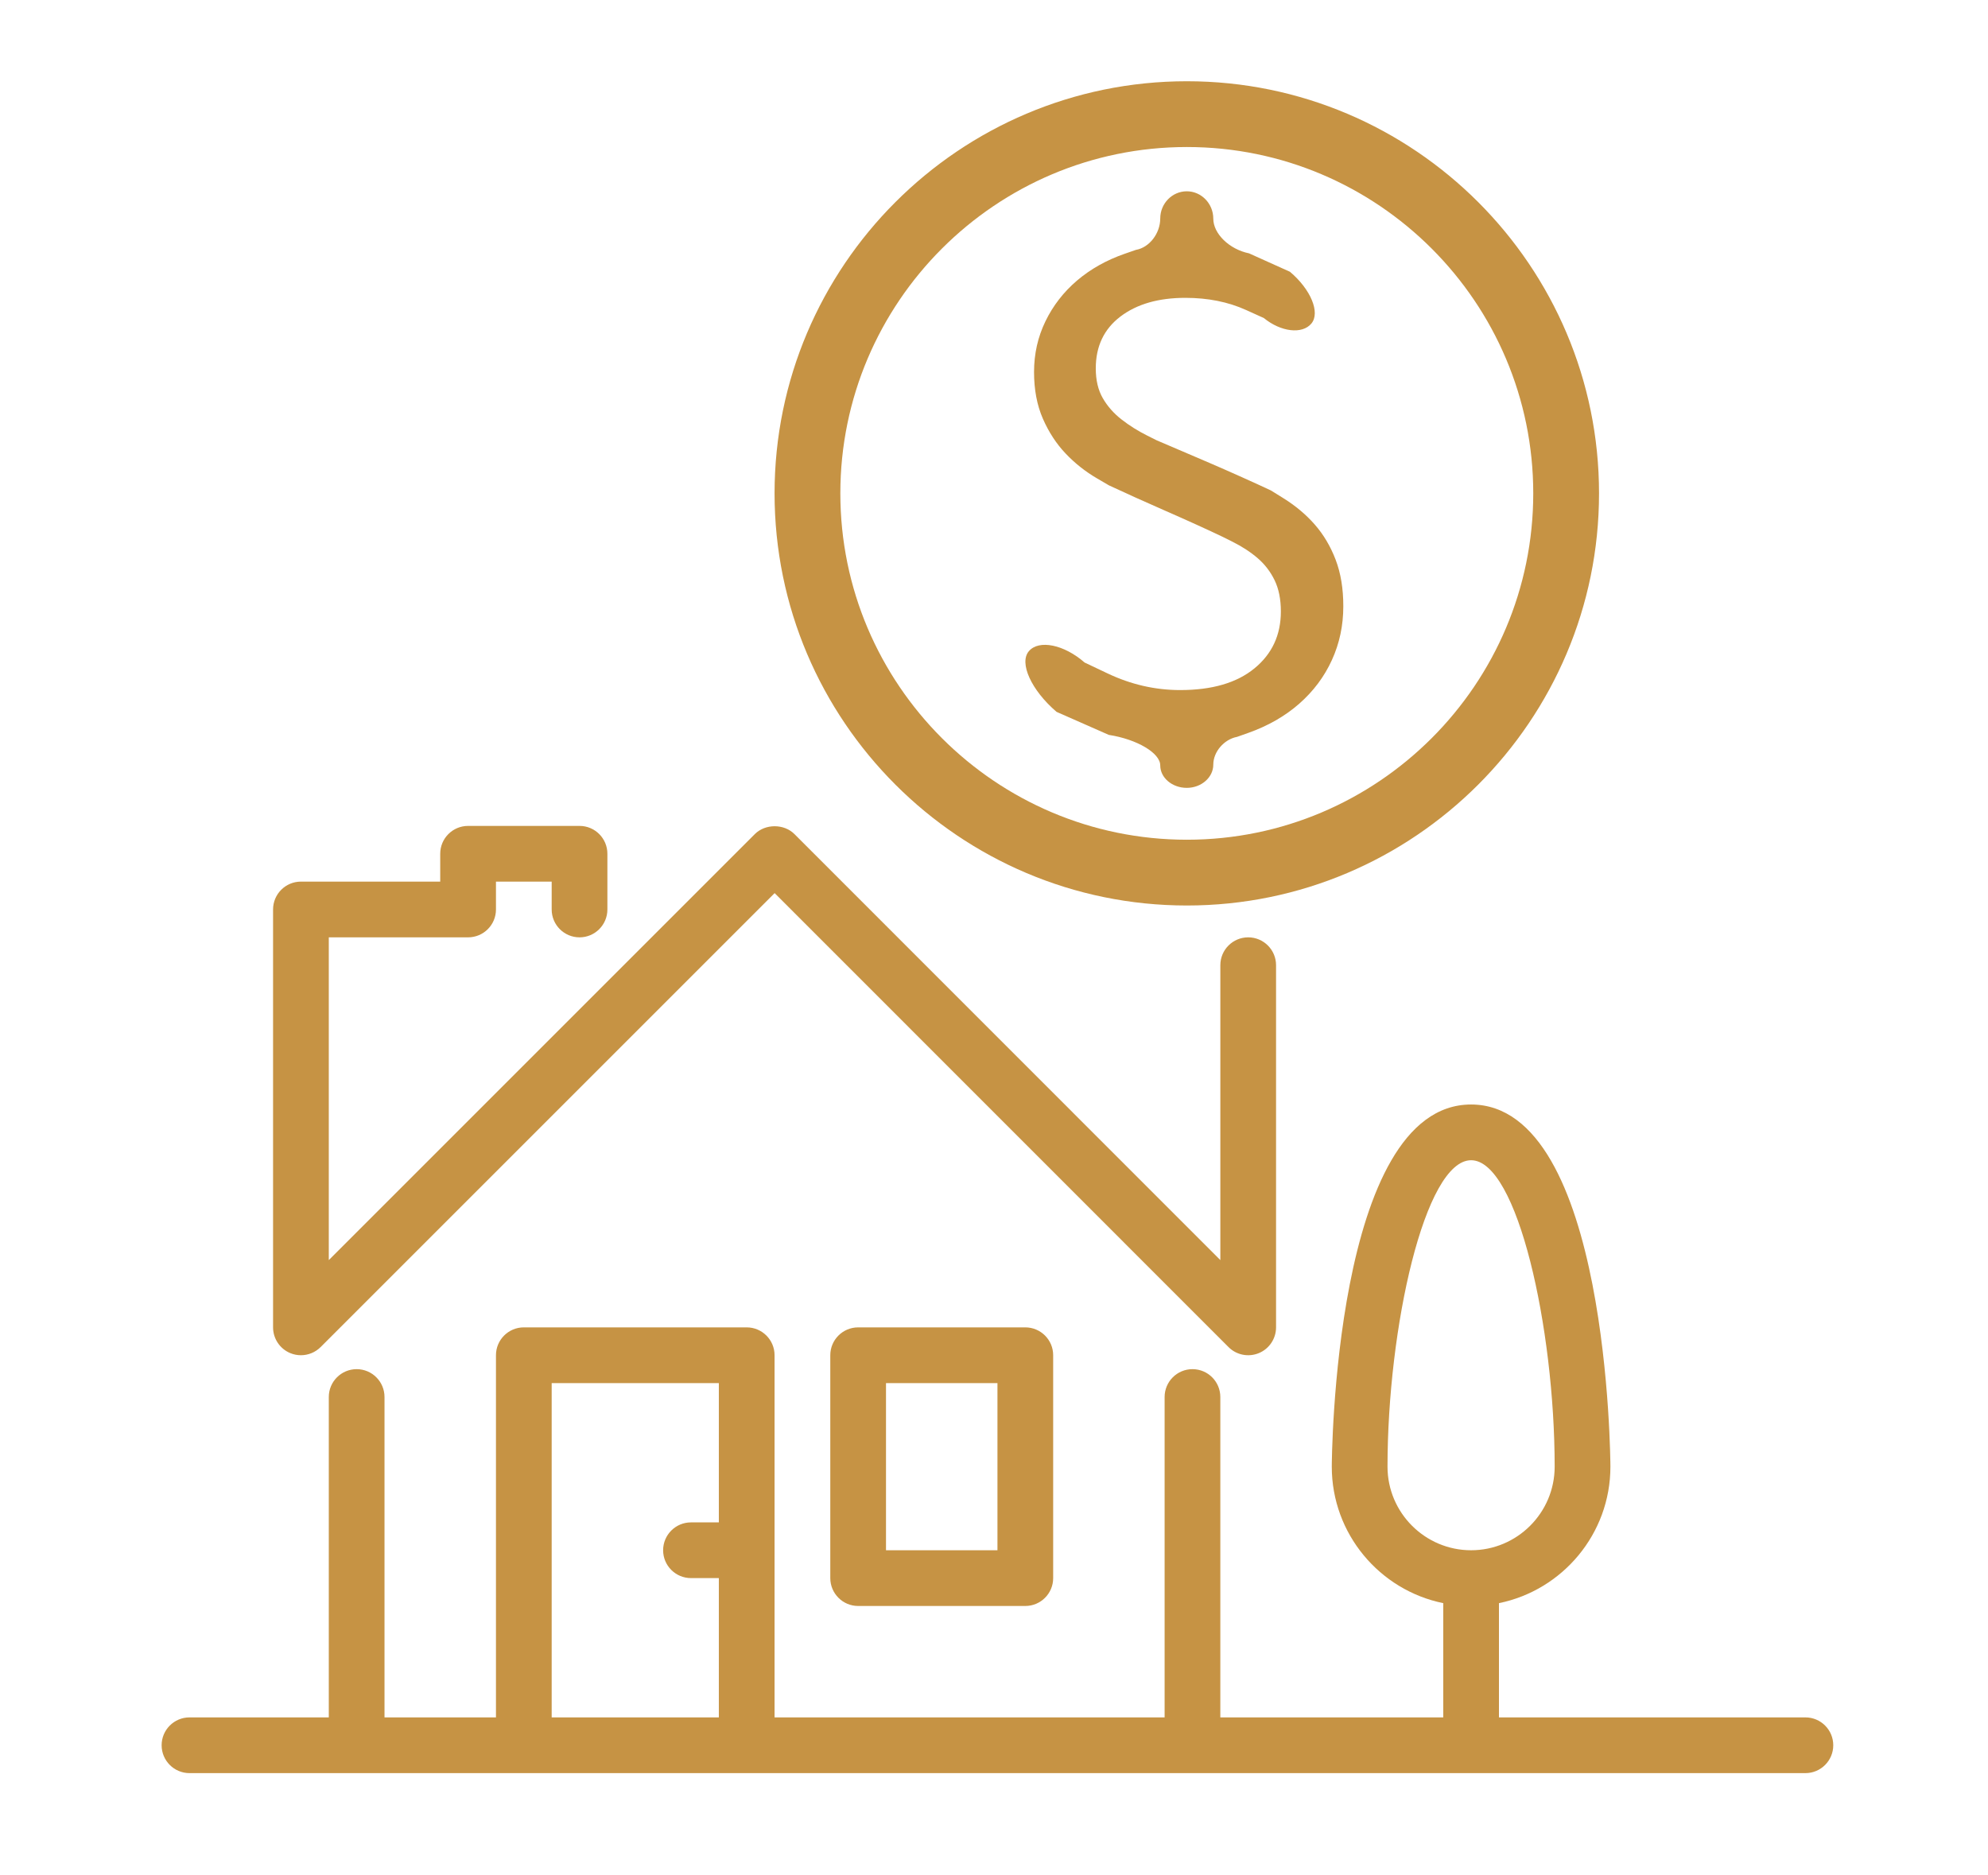
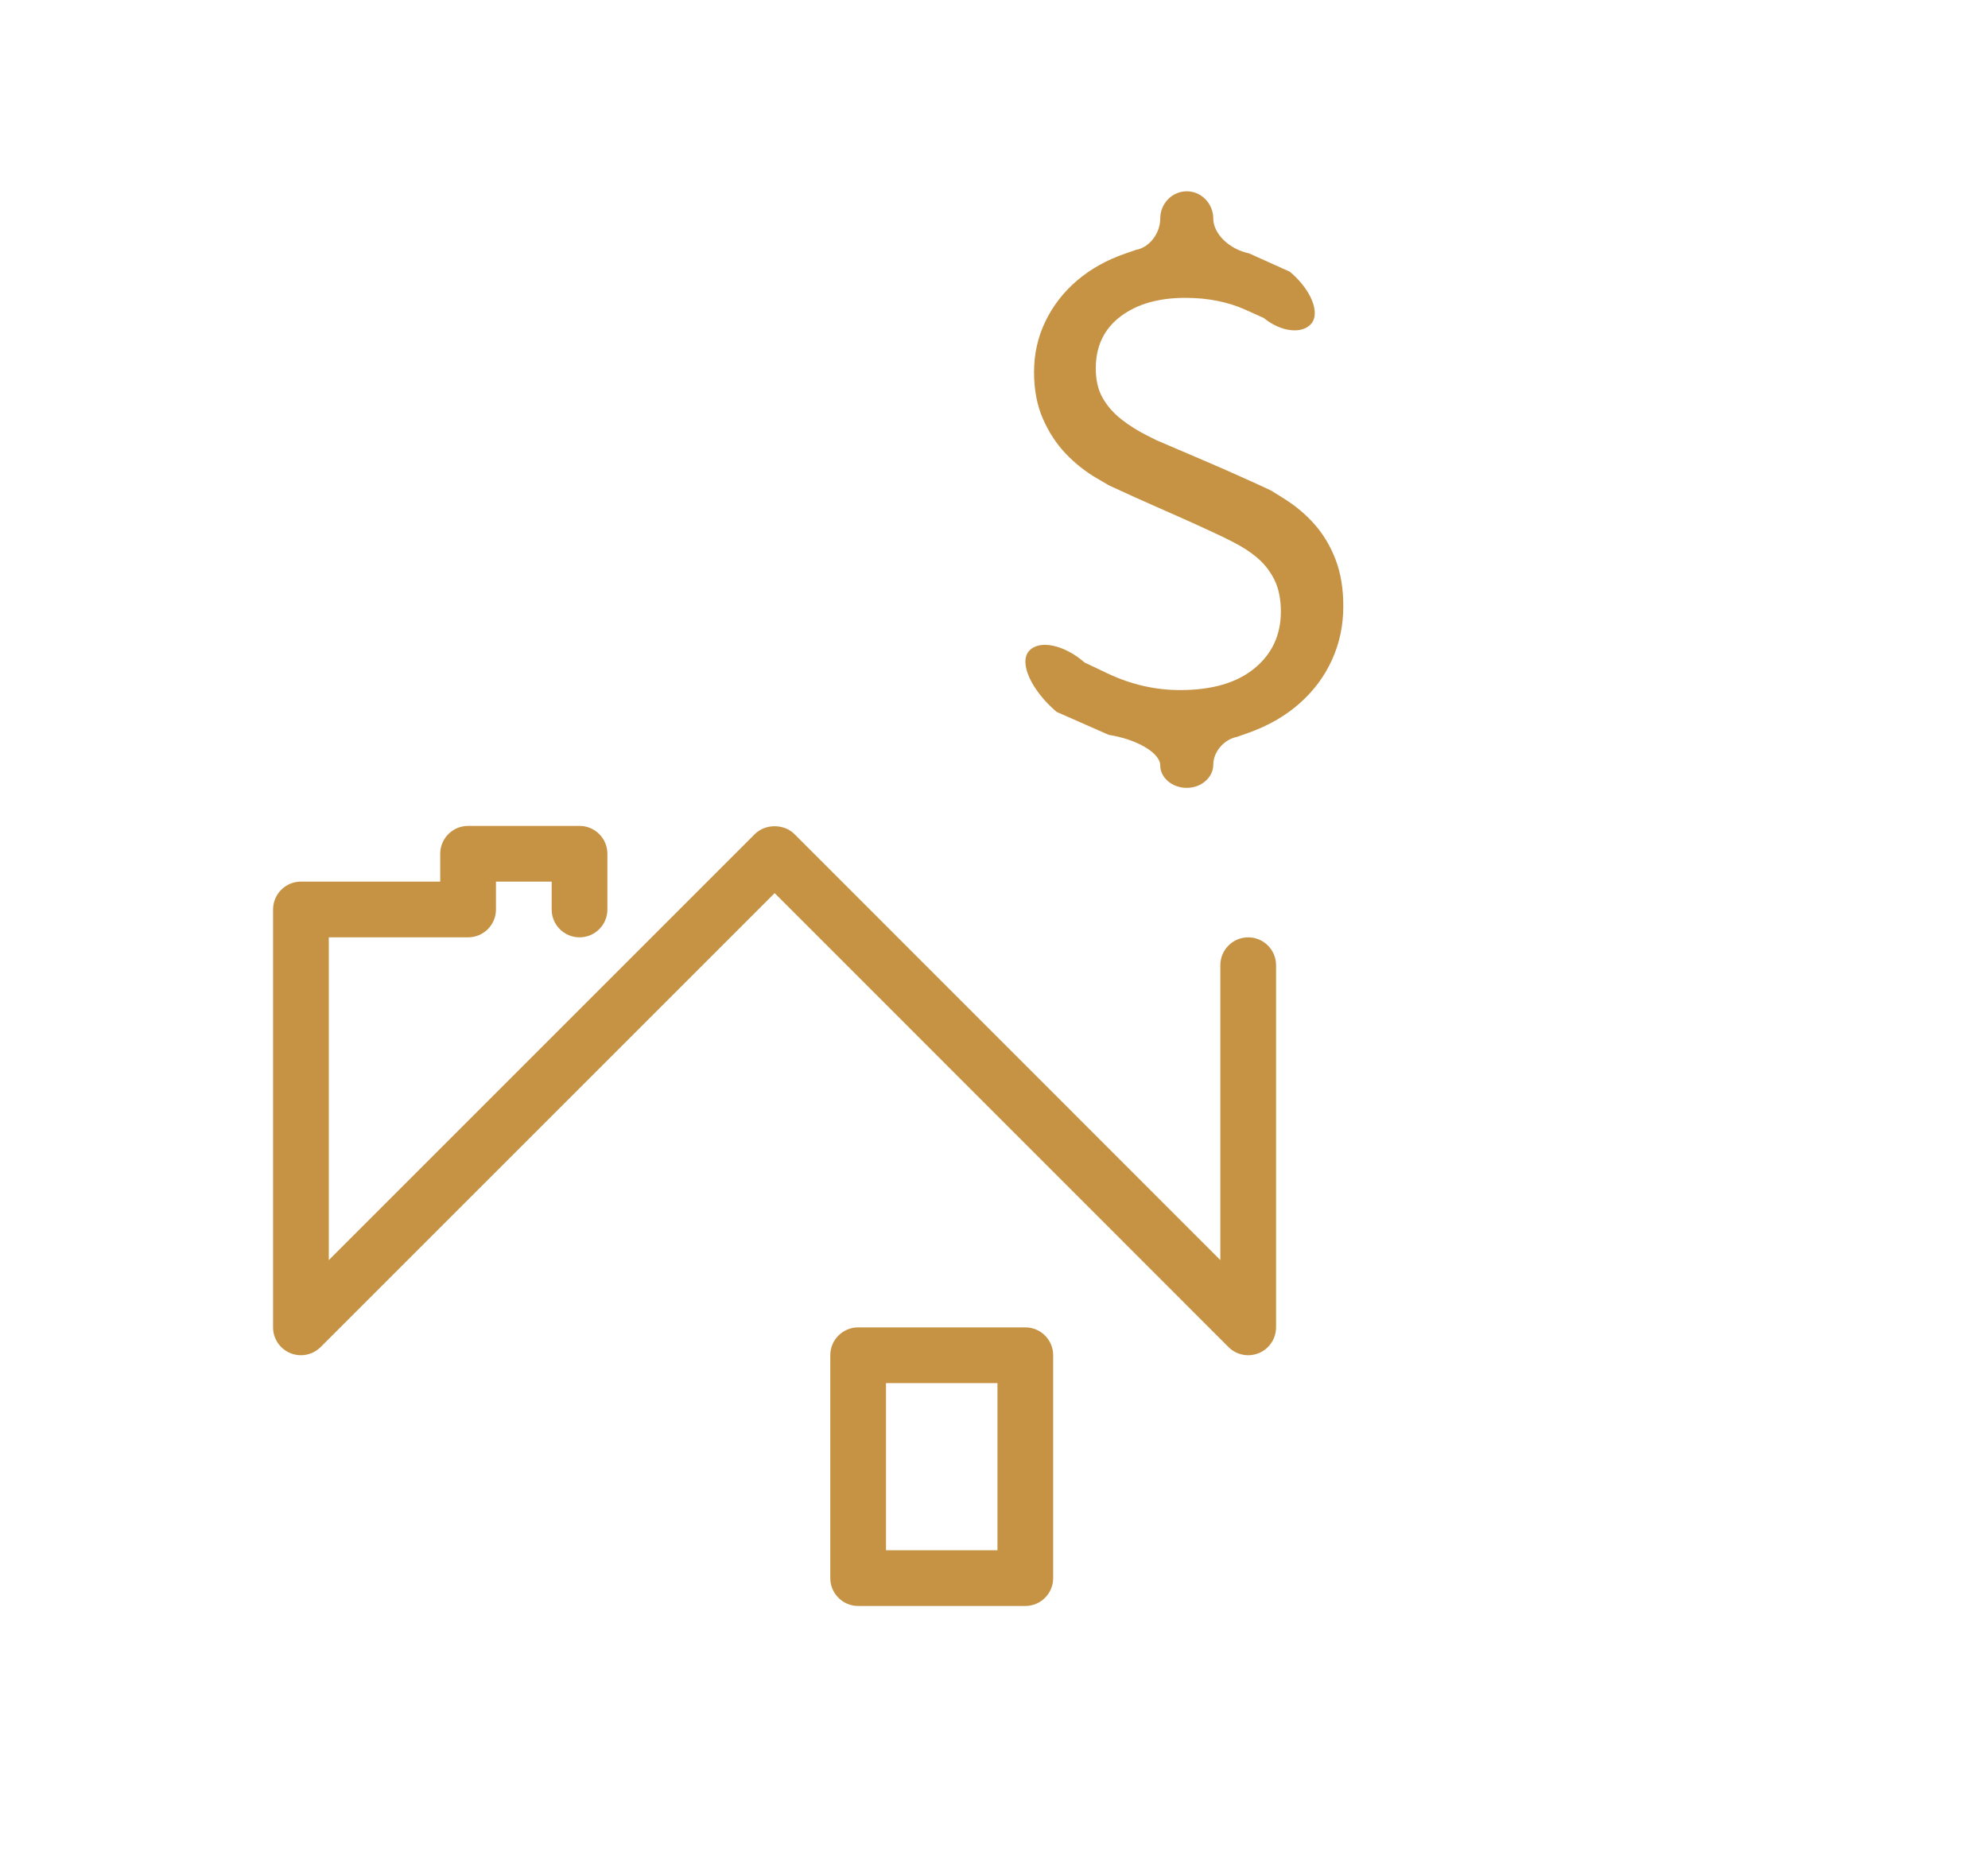
<svg xmlns="http://www.w3.org/2000/svg" version="1.1" x="0px" y="0px" width="123px" height="116px" viewBox="0 0 123 116" enable-background="new 0 0 123 116" xml:space="preserve">
  <g id="Calque_1" display="none">
    <g display="inline">
-       <path d="M41.52,316.68c0.843,0.352,1.734,0.52,2.613,0.52c1.773,0,3.523-0.695,4.828-2l111.246-111.238l111.207,111.238    c1.945,1.953,4.879,2.539,7.441,1.48c2.547-1.055,4.211-3.547,4.211-6.305v-88.75c0-3.766-3.059-6.824-6.828-6.824    c-3.766,0-6.824,3.058-6.824,6.824v72.262L165.055,189.492c-2.559-2.558-7.133-2.558-9.696,0L50.961,293.895v-79.093h34.133    c3.769,0,6.828-3.059,6.828-6.828v-6.825h13.652v6.825c0,3.769,3.059,6.828,6.828,6.828c3.766,0,6.825-3.059,6.825-6.828V194.32    c0-3.769-3.059-6.828-6.825-6.828H85.094c-3.77,0-6.828,3.059-6.828,6.828v6.825H44.133c-3.766,0-6.824,3.058-6.824,6.828v102.398    C37.305,313.133,38.973,315.625,41.52,316.68L41.52,316.68z M41.52,316.68" />
      <path d="M180.668,310.375c-3.77,0-6.828,3.059-6.828,6.824v54.613c0,3.77,3.058,6.828,6.828,6.828h40.957    c3.77,0,6.828-3.059,6.828-6.828v-54.613c0-3.766-3.059-6.824-6.828-6.824H180.668z M214.801,364.988h-27.309v-40.961h27.309    V364.988z M214.801,364.988" />
-       <path d="M412.773,405.945H337.68v-27.996c15.559-3.172,27.309-16.957,27.309-33.441c0-0.887-0.391-88.746-34.137-88.746    c-33.742,0-34.133,87.859-34.133,88.746c0,16.484,11.75,30.27,27.309,33.441v27.996H269.41v-78.504    c0-3.77-3.055-6.828-6.824-6.828s-6.828,3.059-6.828,6.828v78.504h-95.57v-88.746c0-3.766-3.059-6.824-6.829-6.824H98.746    c-3.769,0-6.824,3.059-6.824,6.824v88.746H64.613v-78.504c0-3.77-3.058-6.828-6.824-6.828c-3.769,0-6.828,3.059-6.828,6.828    v78.504H16.828c-3.769,0-6.828,3.059-6.828,6.828c0,3.766,3.059,6.828,6.828,6.828h395.945c3.766,0,6.824-3.059,6.824-6.828    S416.543,405.945,412.773,405.945L412.773,405.945z M146.535,358.16h-6.828c-3.769,0-6.828,3.059-6.828,6.828    c0,3.766,3.059,6.824,6.828,6.824h6.828v34.133h-40.961v-81.918h40.961V358.16z M310.375,344.508    c0-34.012,9.133-75.094,20.48-75.094c11.344,0,20.477,41.082,20.477,75.094c0,11.289-9.188,20.48-20.477,20.48    C319.563,364.988,310.375,355.797,310.375,344.508L310.375,344.508z M310.375,344.508" />
    </g>
    <path display="inline" d="M216.01-0.553c-51.862,0-94.024,42.162-94.024,93.986s42.162,93.986,94.024,93.986   c51.824,0,93.986-42.162,93.986-93.986S267.834-0.553,216.01-0.553z M216.01,172.419c-43.591,0-79.024-35.433-79.024-78.986   s35.433-78.986,79.024-78.986c43.553,0,78.986,35.433,78.986,78.986S259.563,172.419,216.01,172.419z" />
-     <path display="inline" d="M423.005,279.982c-0.991-3.824-1.623-6.383-1.767-7.033c-0.022-0.385-0.22-0.854-0.761-1.395   c-0.168-0.17-0.643-0.691-1.053-1.172l-0.696-0.699c-0.123-0.105-0.248-0.213-0.383-0.309c-0.457-0.439-2.589-2.541-5.199-5.152   L305.89,156.936c-1.484-1.485-3.256-2.53-5.001-3.01l-1.304-1.303l-1.027,1.027c-1.347,0.061-2.513,0.522-3.369,1.378   c-0.892,0.891-1.344,2.077-1.4,3.392l-1.005,1.005l1.272,1.271c0.462,1.71,1.492,3.483,3.041,5.032L405.89,274.551   c2.506,2.508,5.105,6.779,5.986,9.748l-1.598,1.598c-0.952,0.953-2.228,1.479-3.591,1.479c-1.391,0-2.7-0.543-3.689-1.533   l-0.104-0.104c-0.234-0.256-0.505-0.438-0.793-0.539c-0.612-0.551-2.356-2.223-4.998-4.863L278.253,161.455   c-1.484-1.485-3.256-2.53-5.001-3.01l-1.303-1.303l-1.027,1.027c-1.348,0.061-2.514,0.522-3.369,1.378   c-0.892,0.892-1.345,2.077-1.401,3.392l-1.005,1.005l1.272,1.271c0.462,1.71,1.493,3.483,3.042,5.032l121.235,121.268   c5.5,5.5,5.927,5.5,6.515,5.5l0.213-0.002c0.74,0.105,3.33,0.672,6.943,1.609c0.063,0.016,1.566,0.398,3.72,0.398   c0.001,0,0.001,0,0.001,0c3.035,0,7.405-0.752,10.984-4.332C425.152,288.611,423.096,280.332,423.005,279.982z" />
    <path display="inline" d="M216.01,20.933c-40.015,0-72.538,32.523-72.538,72.5c0,39.977,32.523,72.5,72.538,72.5   c39.977,0,72.5-32.523,72.5-72.5C288.51,53.457,255.986,20.933,216.01,20.933z M216.01,154.362   c-33.634,0-60.967-27.333-60.967-60.929s27.333-60.929,60.967-60.929c33.597,0,60.93,27.333,60.93,60.929   S249.606,154.362,216.01,154.362z" />
  </g>
  <g id="Calque_1_-_copie">
    <g>
      <path fill="#C69344" d="M17.959,83.722c0.213,0.089,0.438,0.131,0.66,0.131c0.448,0,0.89-0.176,1.219-0.505l28.09-28.088    l28.081,28.088c0.491,0.493,1.232,0.641,1.879,0.374c0.643-0.266,1.063-0.896,1.063-1.592V59.72c0-0.951-0.772-1.723-1.724-1.723    c-0.951,0-1.723,0.772-1.723,1.723v18.247l-26.352-26.36c-0.646-0.646-1.801-0.646-2.448,0L20.343,77.968V57.997h8.619    c0.952,0,1.724-0.772,1.724-1.724v-1.723h3.447v1.723c0,0.952,0.772,1.724,1.724,1.724c0.951,0,1.723-0.772,1.723-1.724v-3.447    c0-0.952-0.772-1.724-1.723-1.724h-6.896c-0.952,0-1.724,0.772-1.724,1.724v1.723h-8.619c-0.951,0-1.723,0.772-1.723,1.724v25.856    C16.895,82.826,17.316,83.456,17.959,83.722L17.959,83.722z M17.959,83.722" />
      <path fill="#C69344" d="M53.095,82.13c-0.952,0-1.724,0.772-1.724,1.723v13.79c0,0.952,0.772,1.725,1.724,1.725h10.342    c0.952,0,1.724-0.772,1.724-1.725v-13.79c0-0.951-0.772-1.723-1.724-1.723H53.095z M61.714,95.92h-6.896V85.577h6.896V95.92z     M61.714,95.92" />
-       <path fill="#C69344" d="M111.703,106.262H92.742v-7.069c3.929-0.801,6.896-4.282,6.896-8.444c0-0.224-0.099-22.409-8.62-22.409    c-8.521,0-8.619,22.185-8.619,22.409c0,4.163,2.967,7.644,6.896,8.444v7.069H75.503V86.439c0-0.952-0.771-1.724-1.723-1.724    s-1.724,0.772-1.724,1.724v19.823H47.923V83.853c0-0.951-0.772-1.723-1.724-1.723h-13.79c-0.952,0-1.723,0.772-1.723,1.723v22.409    H23.79V86.439c0-0.952-0.772-1.724-1.723-1.724c-0.952,0-1.724,0.772-1.724,1.724v19.823h-8.619c-0.952,0-1.724,0.772-1.724,1.724    c0,0.951,0.772,1.724,1.724,1.724h99.979c0.951,0,1.723-0.772,1.723-1.724C113.426,107.034,112.655,106.262,111.703,106.262    L111.703,106.262z M44.476,94.196h-1.724c-0.952,0-1.724,0.772-1.724,1.724c0,0.951,0.772,1.723,1.724,1.723h1.724v8.619H34.133    V85.577h10.343V94.196z M85.847,90.749c0-8.588,2.306-18.961,5.172-18.961c2.864,0,5.17,10.374,5.17,18.961    c0,2.851-2.32,5.171-5.17,5.171C88.167,95.92,85.847,93.599,85.847,90.749L85.847,90.749z M85.847,90.749" />
    </g>
-     <path fill="#C69344" d="M73.434,5.027c-14.071,0-25.511,11.439-25.511,25.5c0,14.061,11.439,25.5,25.511,25.5   c14.06,0,25.5-11.439,25.5-25.5C98.934,16.466,87.494,5.027,73.434,5.027z M73.434,51.957c-11.827,0-21.441-9.613-21.441-21.43   c0-11.817,9.614-21.43,21.441-21.43c11.816,0,21.43,9.613,21.43,21.43C94.864,42.344,85.25,51.957,73.434,51.957z" />
    <g>
      <path fill="#C69344" d="M82.638,34.633c-0.318-0.833-0.75-1.56-1.296-2.182c-0.545-0.621-1.197-1.166-1.954-1.636    c-0.758-0.47-0.758-0.47-0.758-0.47c-0.908-0.429-2.602-1.189-3.765-1.689c-1.162-0.5-2.652-1.138-3.311-1.417    c0,0,0,0-0.575-0.288c-0.576-0.288-1.107-0.621-1.591-1c-0.485-0.378-0.871-0.818-1.159-1.318c-0.289-0.5-0.432-1.113-0.432-1.84    c0-1.364,0.507-2.432,1.522-3.205c1.015-0.772,2.355-1.159,4.022-1.159c1.393,0,2.643,0.25,3.75,0.75    c1.105,0.5,1.105,0.5,1.105,0.5c1.054,0.863,2.377,1.016,2.94,0.341c0.562-0.675-0.034-2.117-1.326-3.205c0,0,0,0-1.515-0.682    c-1.014-0.457-1.014-0.457-1.014-0.457c-1.217-0.248-2.213-1.213-2.213-2.146c0-0.932-0.738-1.694-1.641-1.694    s-1.641,0.757-1.641,1.683s-0.677,1.8-1.505,1.942c0,0,0,0-0.689,0.239c-1.136,0.395-2.121,0.948-2.955,1.659    c-0.833,0.712-1.485,1.553-1.954,2.522c-0.471,0.97-0.705,2.016-0.705,3.136c0,1.091,0.182,2.053,0.545,2.886    c0.364,0.833,0.833,1.553,1.409,2.159c0.575,0.606,1.227,1.122,1.955,1.545c0.727,0.425,0.727,0.425,0.727,0.425    c0.775,0.366,2.37,1.085,3.545,1.598s2.743,1.225,3.484,1.584c0,0,0,0,0.606,0.302c0.606,0.303,1.128,0.644,1.568,1.023    c0.439,0.379,0.788,0.833,1.045,1.363c0.257,0.531,0.387,1.175,0.387,1.932c0,1.455-0.545,2.629-1.636,3.522    c-1.091,0.895-2.622,1.341-4.591,1.341c-1.545,0-3.038-0.341-4.477-1.022c-1.439-0.682-1.439-0.682-1.439-0.682    c-1.271-1.113-2.821-1.43-3.446-0.705c-0.625,0.725,0.145,2.416,1.711,3.758c0,0,0,0,1.788,0.788    c1.443,0.636,1.443,0.636,1.443,0.636c1.751,0.273,3.184,1.123,3.184,1.888s0.738,1.39,1.641,1.39s1.641-0.647,1.641-1.438    s0.663-1.564,1.472-1.718c0,0,0,0,0.664-0.234c1.242-0.439,2.302-1.045,3.182-1.818c0.878-0.772,1.553-1.674,2.022-2.704    c0.47-1.03,0.704-2.136,0.704-3.318C83.114,36.428,82.956,35.467,82.638,34.633z" />
    </g>
    <path display="none" d="M215.216,113.027c-55.726,0-101.028,45.302-101.028,100.986C114.188,269.697,159.49,315,215.216,315   c55.684,0,100.986-45.303,100.986-100.986C316.202,158.33,270.899,113.027,215.216,113.027z M215.216,298.883   c-46.838,0-84.911-38.072-84.911-84.869s38.072-84.869,84.911-84.869c46.796,0,84.869,38.072,84.869,84.869   S262.012,298.883,215.216,298.883z" />
  </g>
</svg>